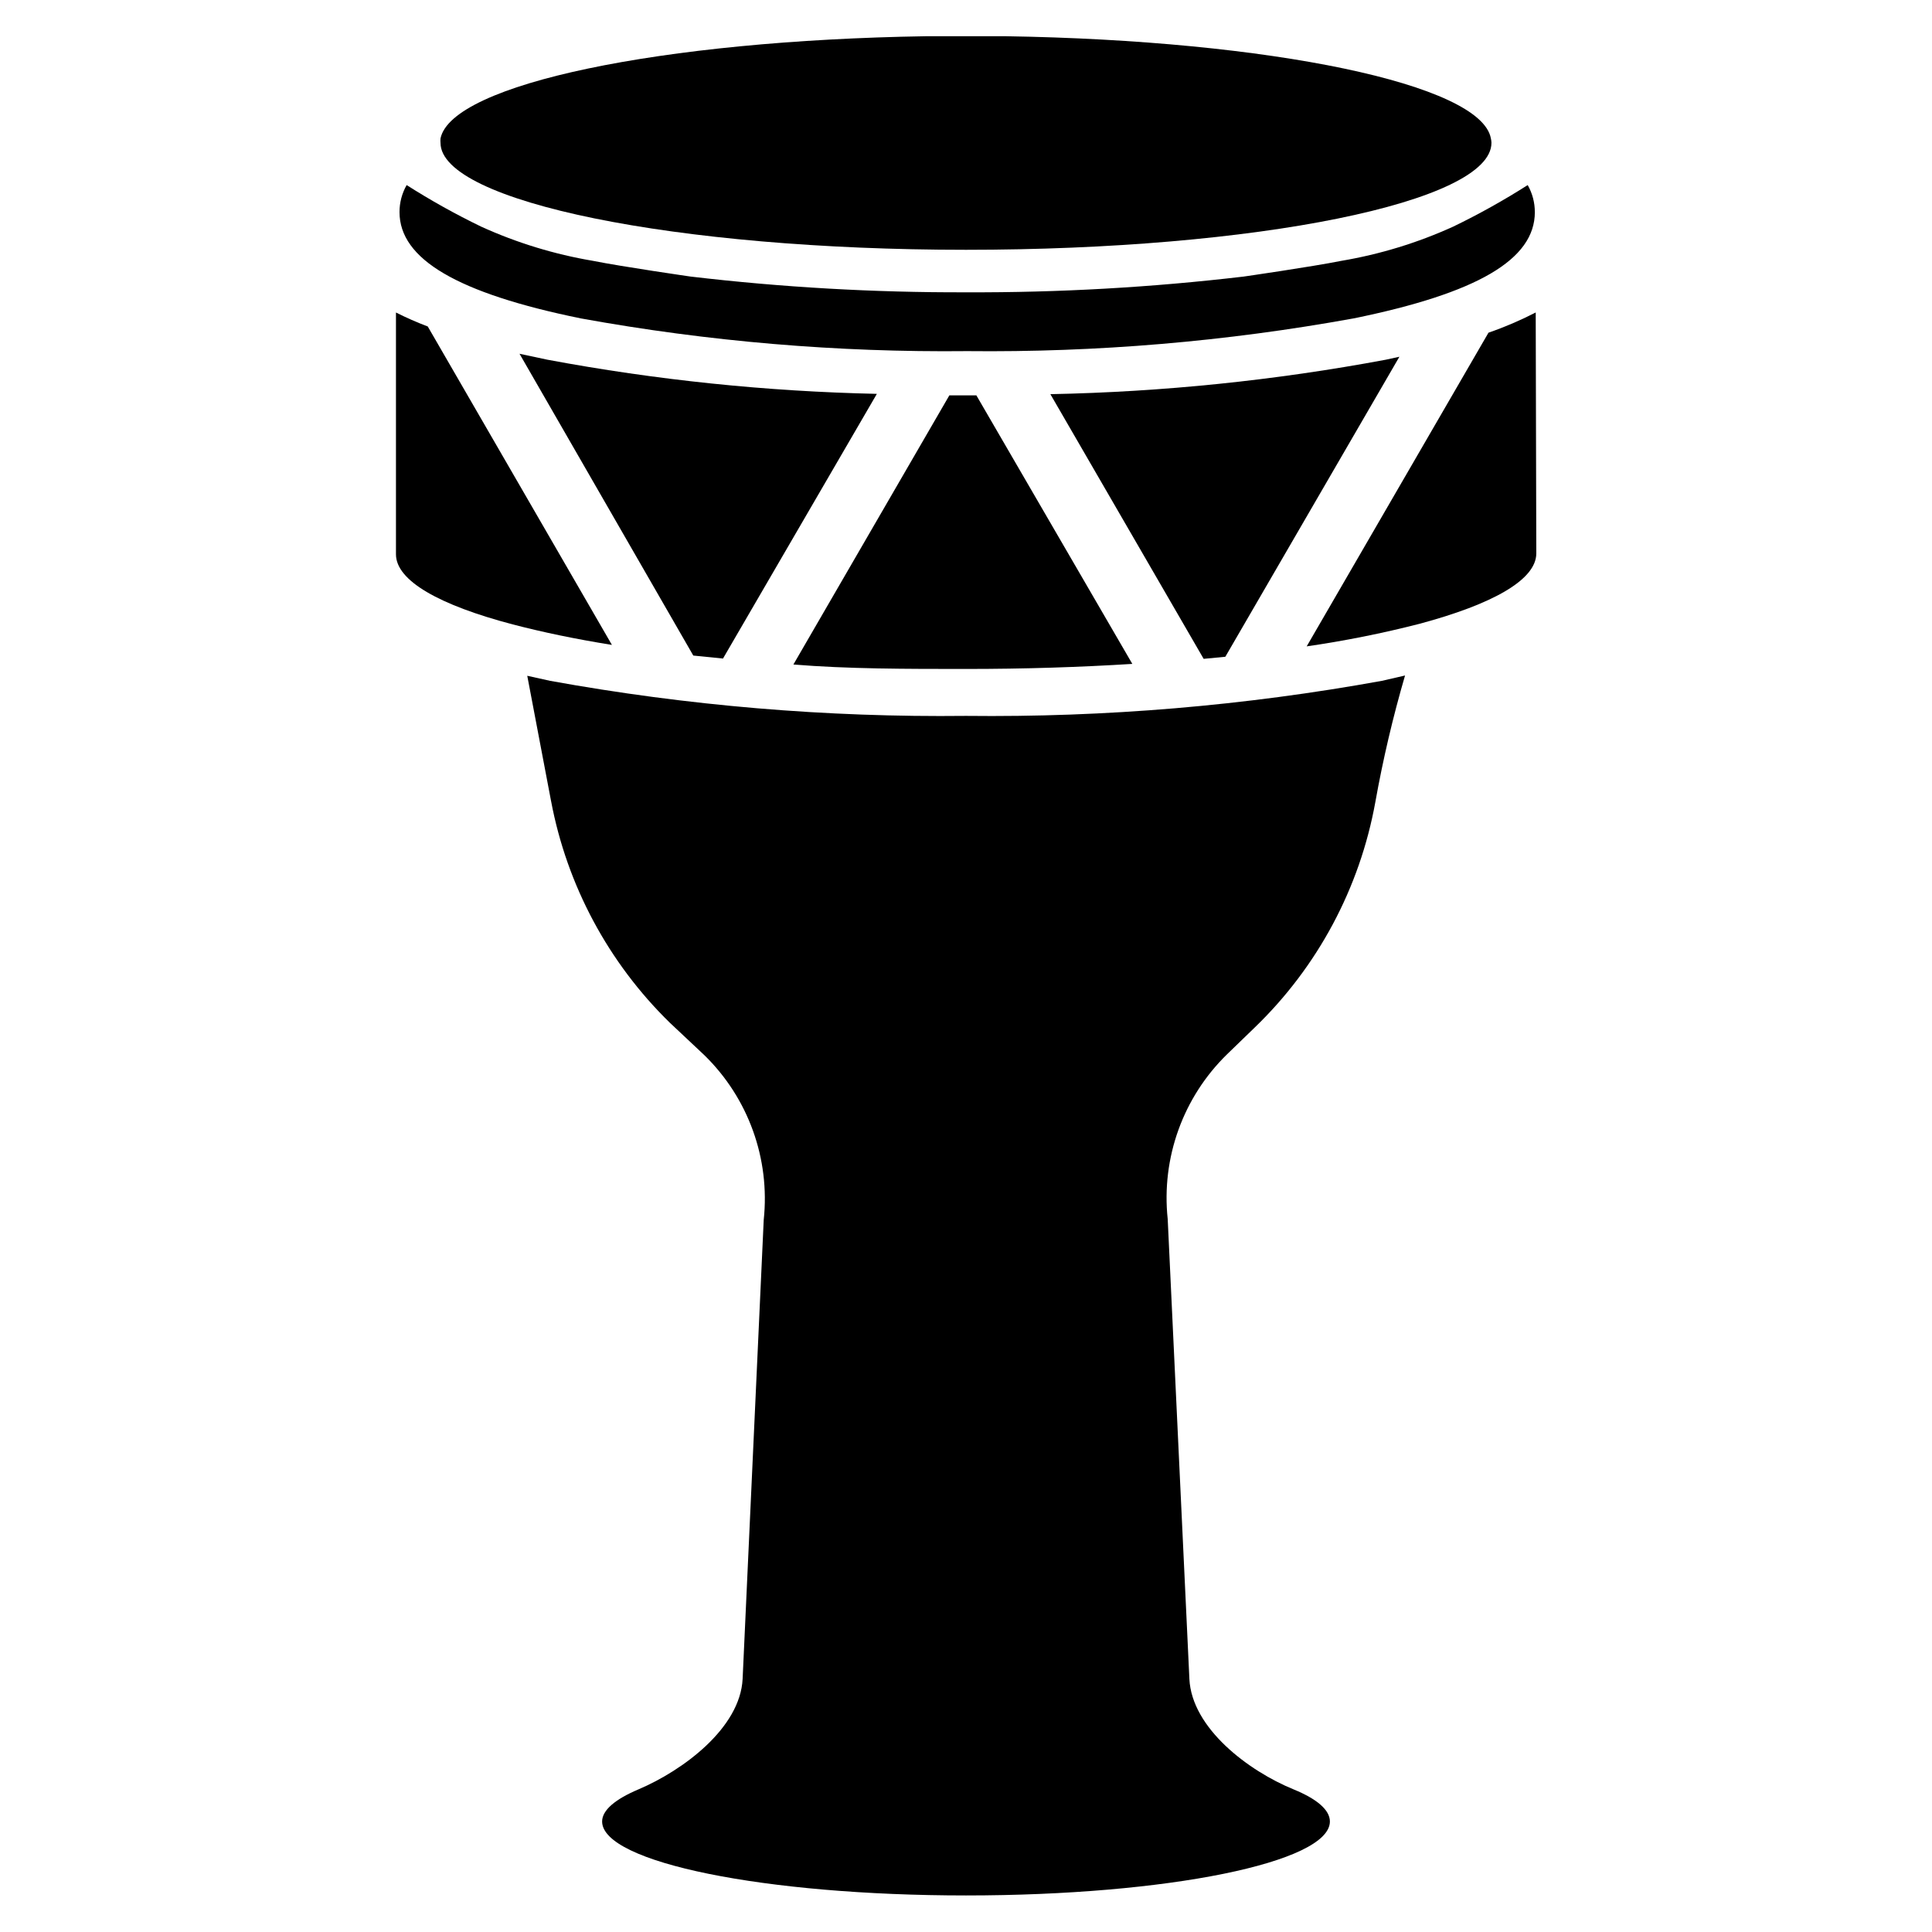
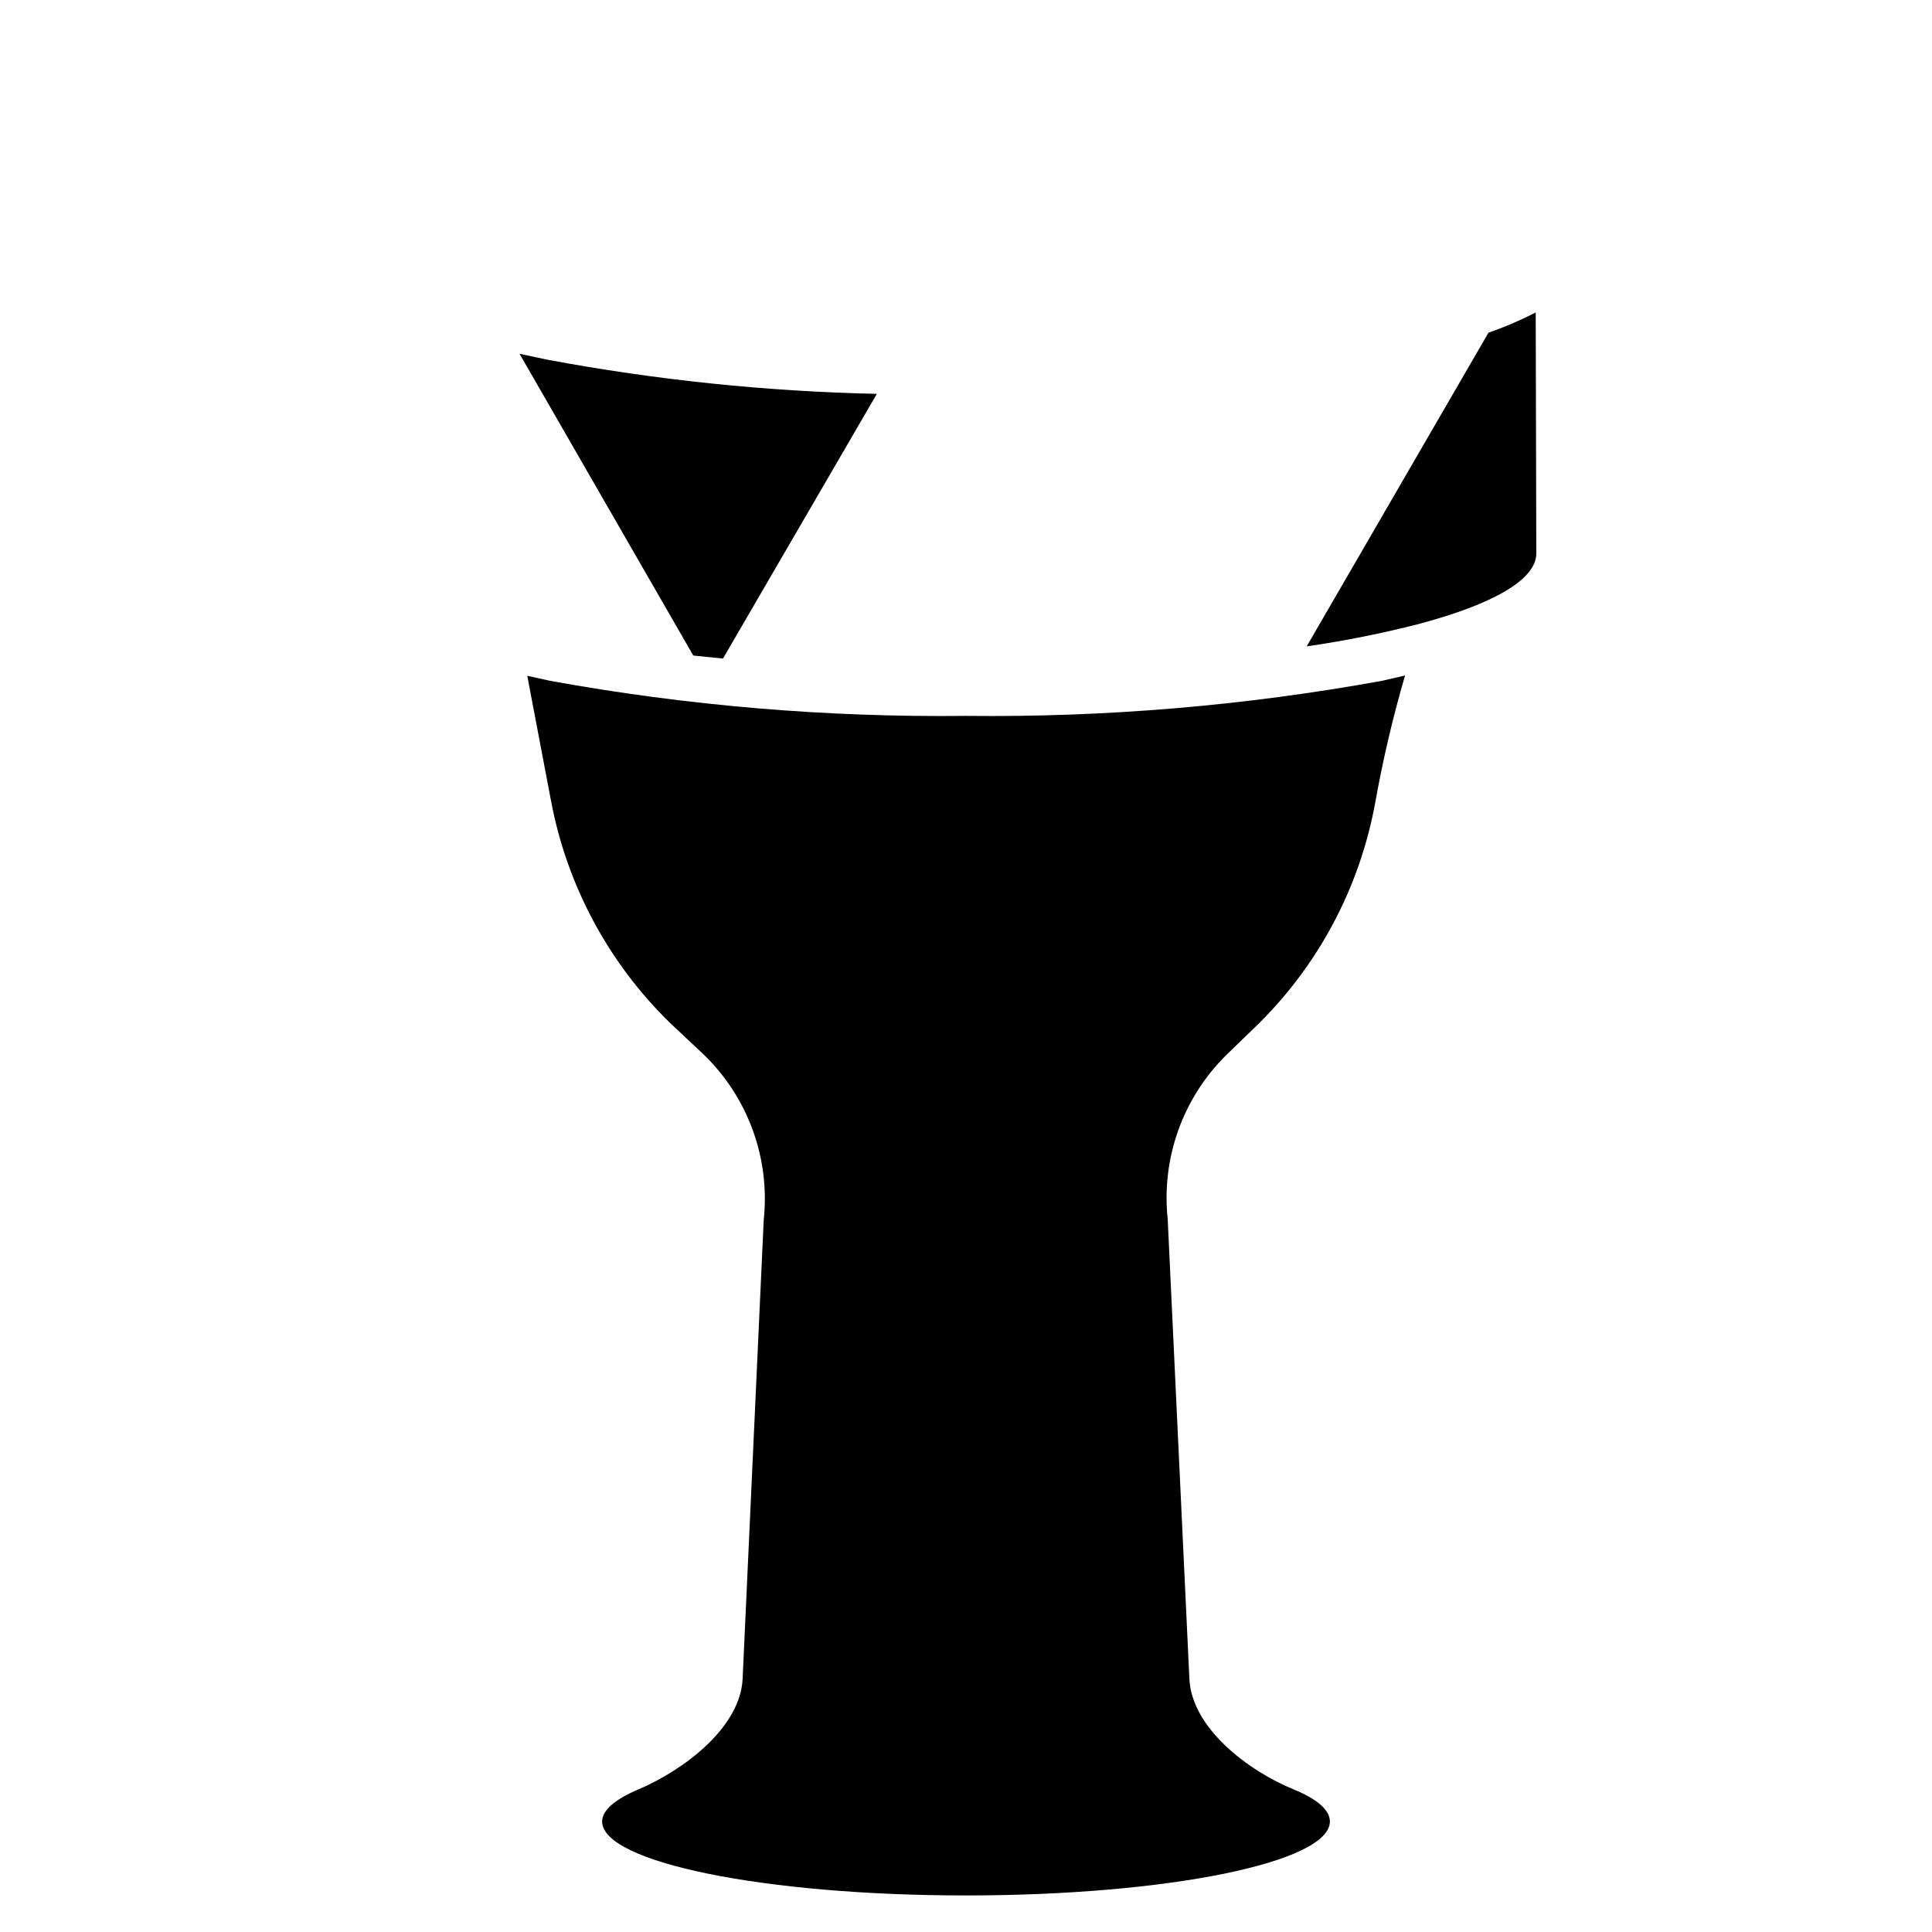
<svg xmlns="http://www.w3.org/2000/svg" fill="#000000" width="800px" height="800px" version="1.1" viewBox="144 144 512 512">
  <g>
-     <path d="m539.25 181.86c0 15.742-62.348 28.34-139.26 28.34-76.906 0-139.25-12.75-139.25-28.34-0.039-0.391-0.039-0.785 0-1.18 2.992-14.406 58.566-25.977 128.63-27.078h21.176c70.062 1.102 125.95 12.676 128.55 27.078 0.09 0.387 0.145 0.785 0.156 1.18z" />
-     <path d="m550.75 200.21c0 12.594-15.273 21.492-48.098 28.184v-0.004c-33.758 6.129-68.027 9.027-102.34 8.66-34.309 0.367-68.574-2.531-102.34-8.66-32.828-6.691-48.098-15.742-48.098-28.184v0.004c-0.004-2.512 0.645-4.981 1.891-7.164 6.363 4.055 12.961 7.734 19.758 11.02 9.434 4.285 19.383 7.328 29.598 9.055 7.871 1.574 25.898 4.172 25.898 4.172 24.219 2.852 48.59 4.246 72.977 4.172 24.594 0.098 49.176-1.293 73.602-4.172 0 0 18.027-2.598 25.898-4.172 10.215-1.727 20.164-4.769 29.602-9.055 6.793-3.285 13.391-6.965 19.758-11.02 1.242 2.184 1.895 4.652 1.887 7.164z" />
    <path d="m459.2 588.93-5.746-121.86c-1.73-16.207 4.074-32.309 15.746-43.688l7.32-7.086c16.664-16.066 27.844-36.969 31.961-59.746 2.023-11.312 4.652-22.508 7.871-33.535l-6.141 1.414c-36.355 6.598-73.262 9.707-110.21 9.289-36.949 0.418-73.852-2.691-110.21-9.289l-6.062-1.34 6.297 33.141 0.004 0.004c4.203 22.371 15.199 42.902 31.488 58.805l9.129 8.578c11.672 11.379 17.477 27.484 15.746 43.691l-5.59 121.62c-0.629 12.988-15.742 24.246-27.629 29.285-6.141 2.598-9.605 5.512-9.605 8.5 0 10.863 43.141 19.602 96.434 19.602s96.434-8.738 96.434-19.602c0-3.07-3.465-5.984-9.605-8.5-11.965-4.879-27.004-16.215-27.633-29.285z" />
    <path d="m327.73 317.73 7.871 0.789 40.777-70.141c-29.297-0.641-58.496-3.668-87.301-9.051l-7.398-1.574z" />
-     <path d="m462.98 318.6 5.746-0.551 46.129-79.508-3.621 0.789c-29.324 5.481-59.051 8.535-88.875 9.129z" />
-     <path d="m257.36 230.52c-2.871-1.086-5.684-2.32-8.426-3.703v64.078c0 7.008 11.492 13.461 30.938 18.578 7.871 2.047 16.453 3.856 26.293 5.434z" />
    <path d="m550.98 226.81c-4.039 2.082-8.223 3.871-12.516 5.356l-48.18 83.129c10.074-1.457 20.059-3.453 29.914-5.984 19.363-5.195 30.938-11.652 30.938-18.656z" />
-     <path d="m402.75 248.78h-7.164l-41.328 71.32c14.25 1.18 29.992 1.18 45.738 1.18 15.742 0 30.148-0.473 44.082-1.34z" />
  </g>
</svg>